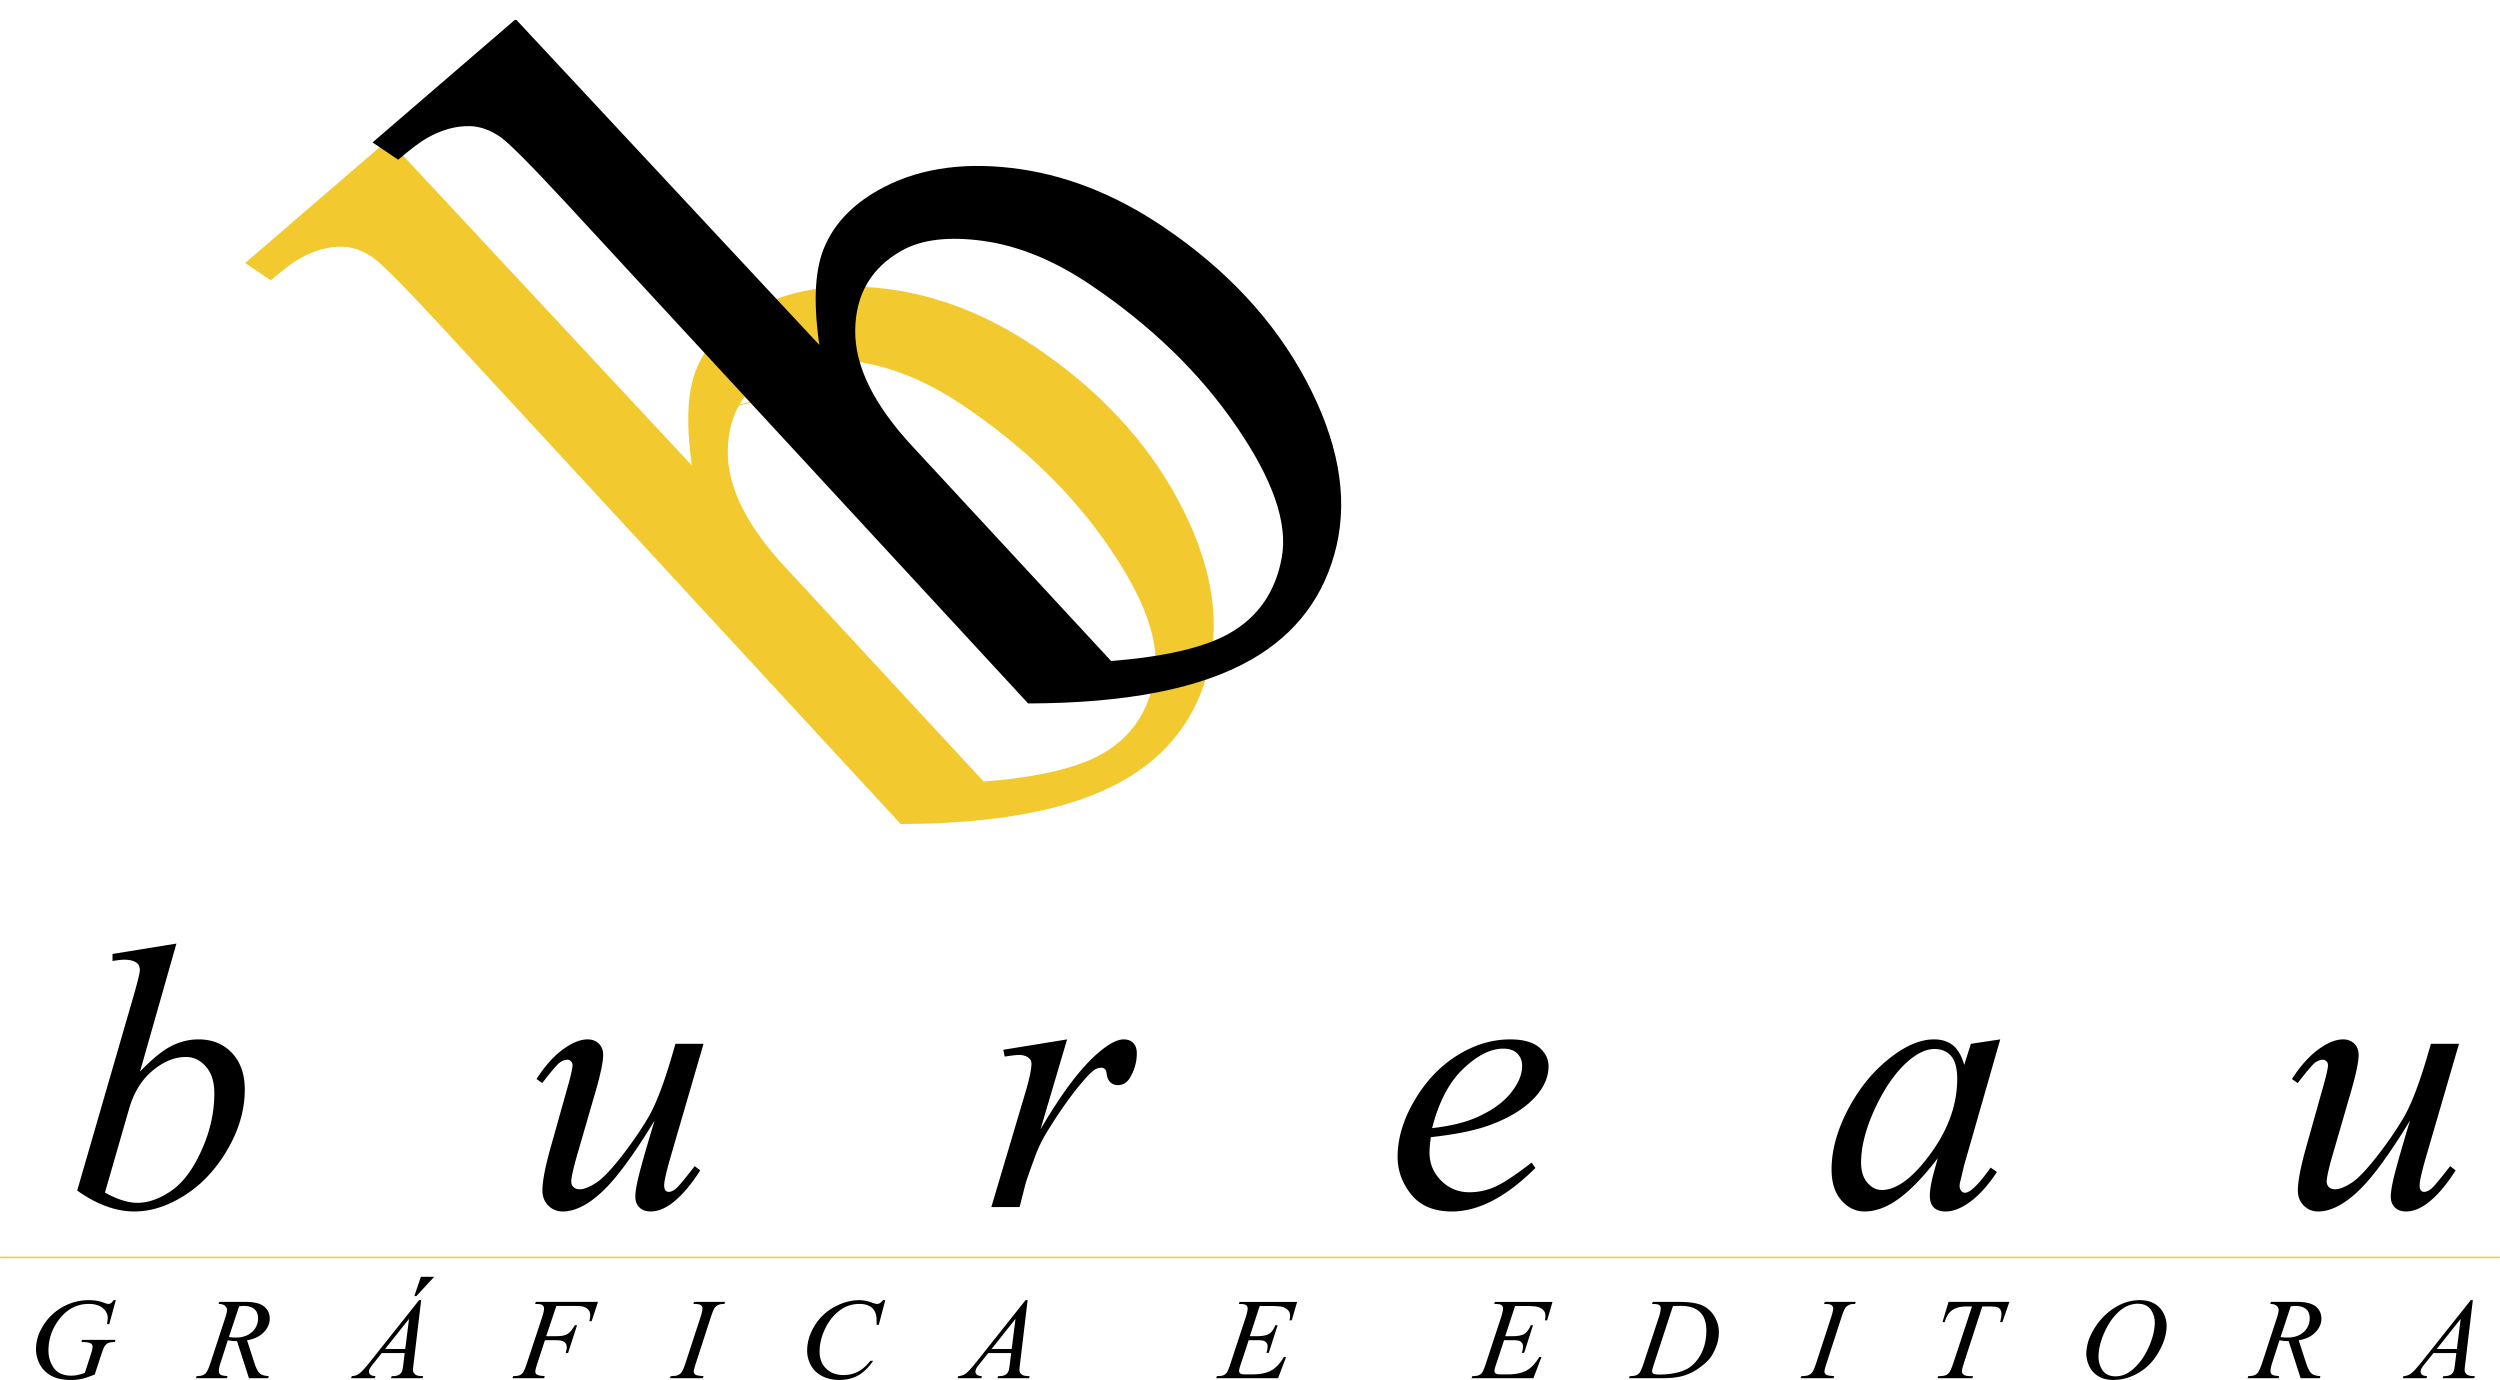
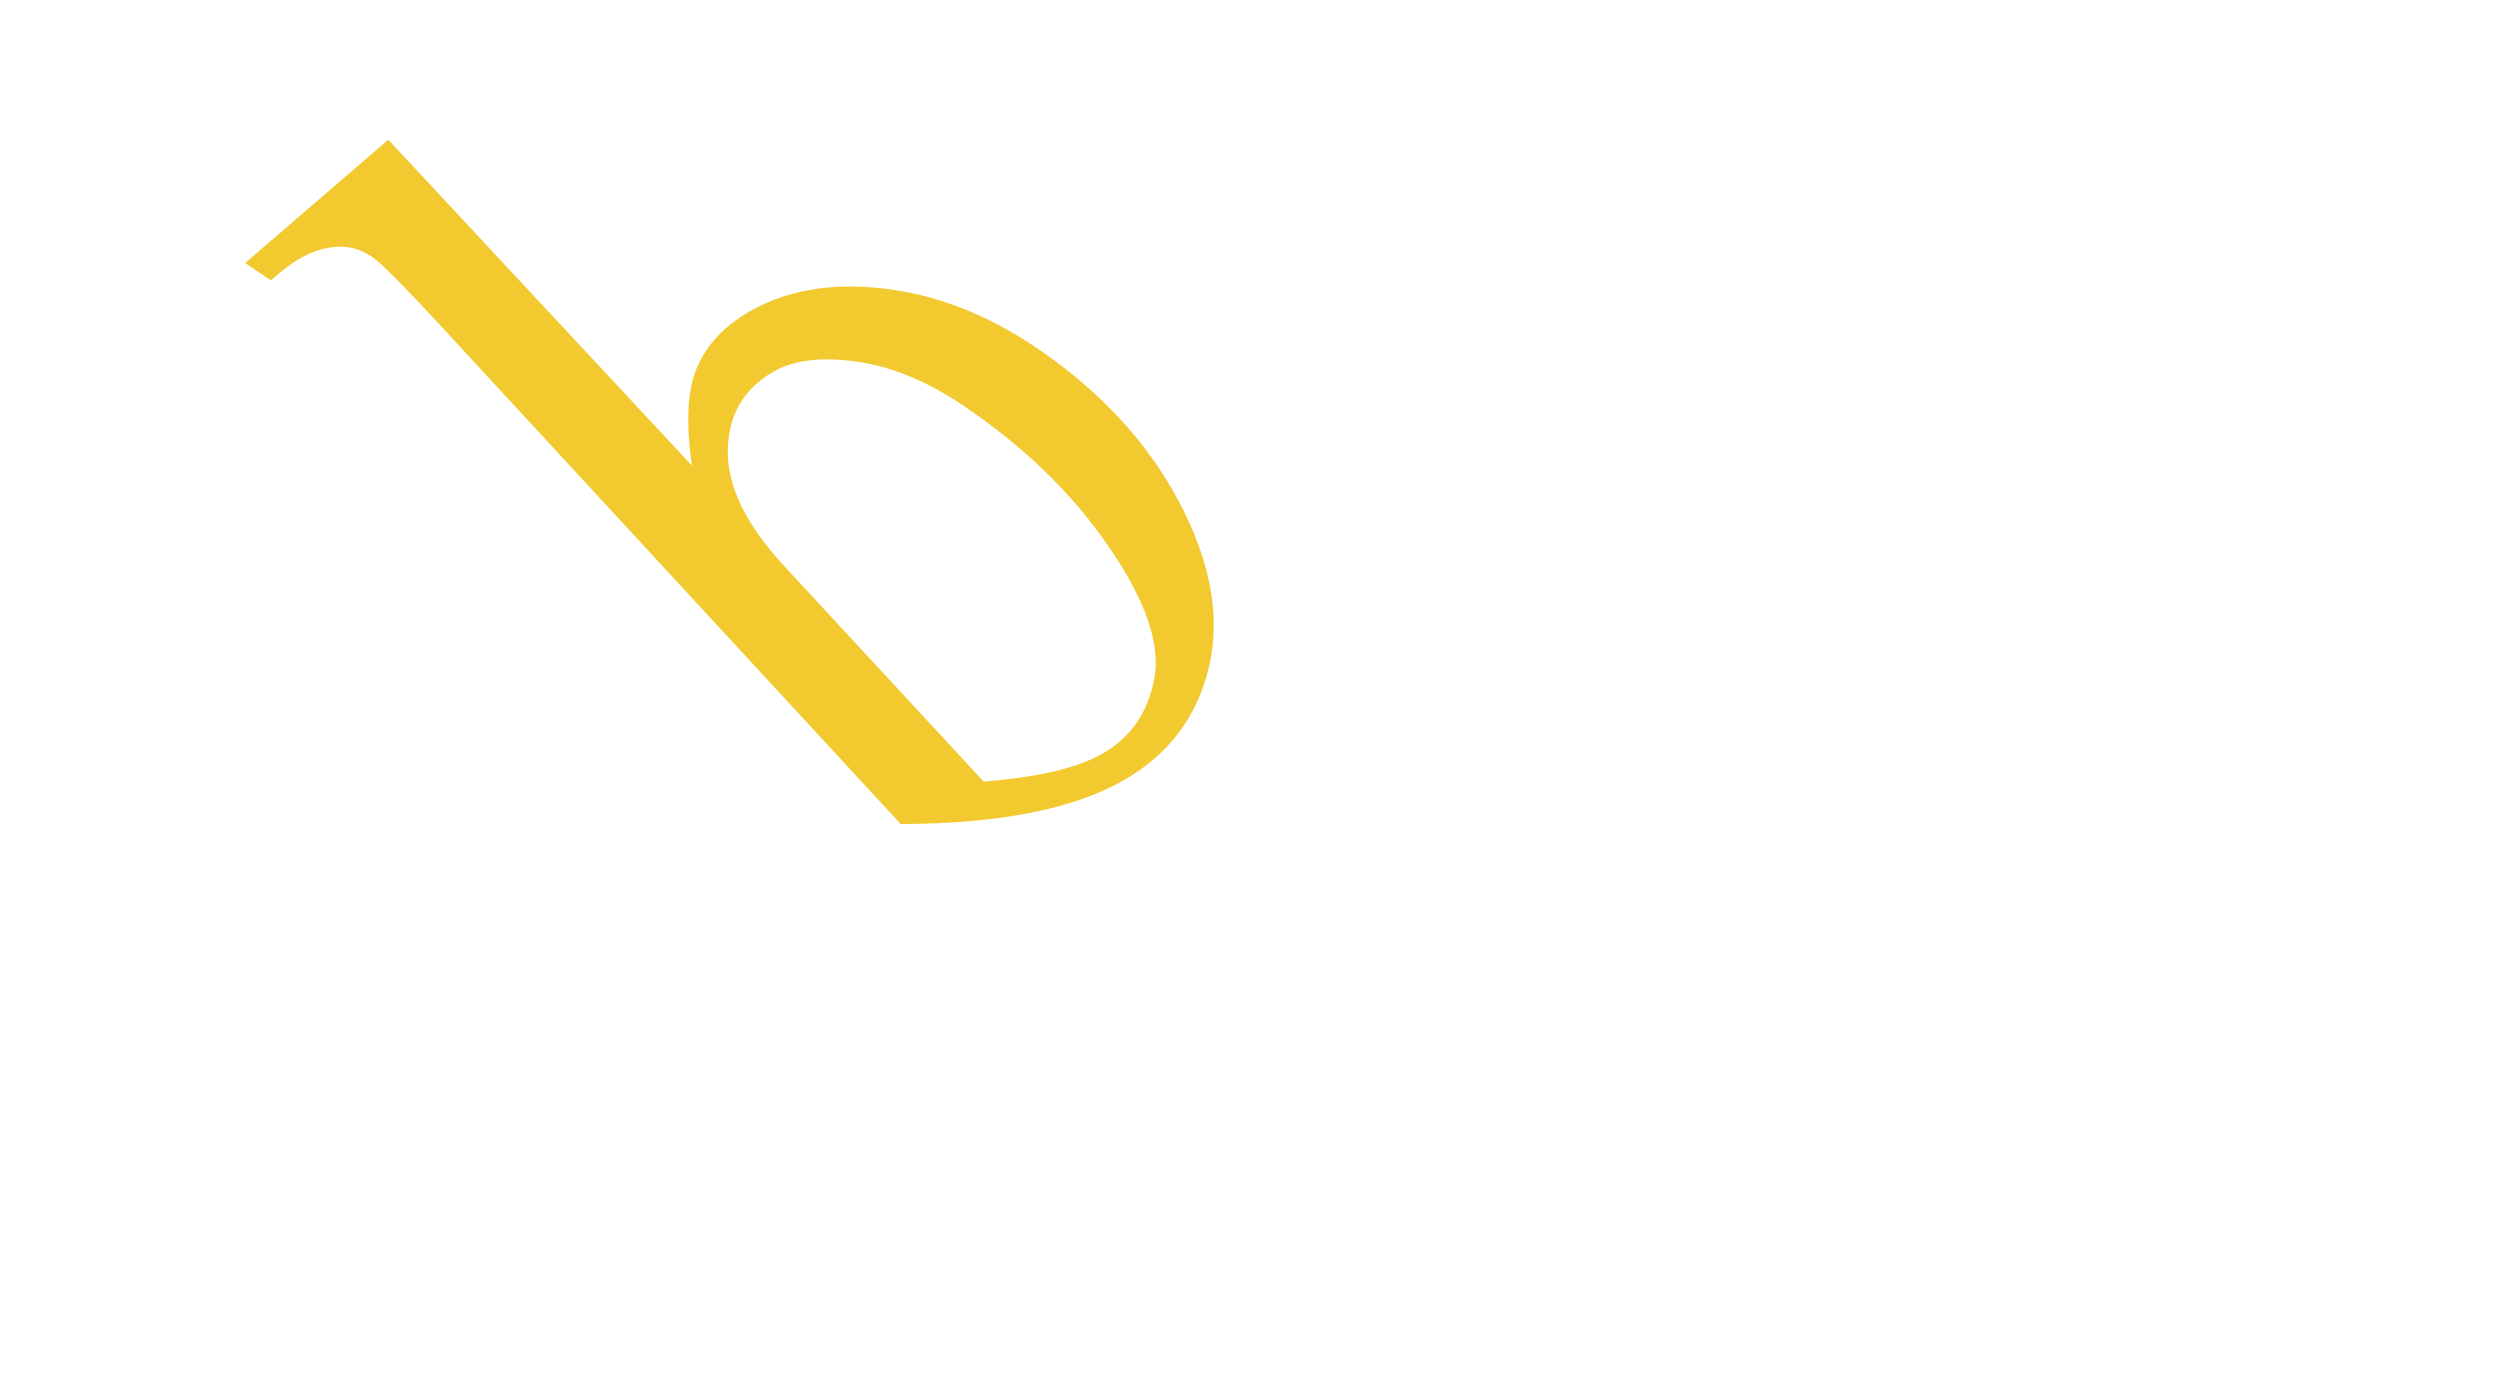
<svg xmlns="http://www.w3.org/2000/svg" width="2500" height="1380" viewBox="0 0 584.365 322.605">
-   <path d="M90.693 45.799c15.314.72 27.294 11.463 26.667 23.914-.626 12.45-13.627 22.02-28.941 21.3S61.125 79.55 61.751 67.099c.626-12.45 13.627-22.019 28.942-21.3zM166.802 0l37.496 235.275m-85.219-97.08l81.81-46.826-68.173-71.954m-27.271 11.42l154.53 158.754M81.583 111.927l148.85-68.526M155.439 2.284L297.471 146.19M62.267 29.694l164.757 186.164m79.538-98.221L178.165 224.996M123.624 11.421C261.416 24.36 344.878 215.85 212.252 263.826M177.65 4.603l129.504 122.686-114.842 95.385L44.627 50.879 177.65 4.603zm-88.92 63.27c1.312.558 1.99 1.935 1.509 3.065-.48 1.13-1.942 1.597-3.254 1.04-1.314-.559-1.992-1.935-1.511-3.066.481-1.131 1.943-1.598 3.256-1.039z" fill="none" stroke="#f2ca30" stroke-width=".004" stroke-miterlimit="2.613" />
-   <path d="M41.208 220.582L32.7 250.506c2.772-2.883 5.176-4.863 7.24-5.928s4.218-1.598 6.459-1.598c3.17 0 5.766 1.051 7.771 3.15 2.019 2.113 3.022 4.967 3.022 8.59 0 4.643-1.312 9.27-3.967 13.883-2.654 4.598-5.971 8.189-9.983 10.764-3.995 2.557-7.947 3.844-11.84 3.844-4.351 0-8.804-1.627-13.389-4.895l13.138-45.344c1.003-3.49 1.504-5.545 1.504-6.15 0-.756-.221-1.316-.678-1.686-.665-.533-1.652-.785-2.95-.785-.604 0-1.519.104-2.757.297v-1.641l14.938-2.425zm-16.707 58.207c2.876 1.598 5.412 2.396 7.594 2.396 2.537 0 5.162-.932 7.89-2.795s5.087-5.012 7.078-9.432c2.005-4.406 3.008-8.873 3.008-13.381 0-2.662-.649-4.732-1.96-6.24-1.313-1.492-2.861-2.246-4.646-2.246-2.684 0-5.309 1.078-7.86 3.223-2.565 2.158-4.395 5.145-5.485 8.988l-5.619 19.487zm139.934-34.773l-7.52 25.814c-1.121 3.844-1.682 6.27-1.682 7.273 0 .518.104.902.281 1.154a.942.942 0 0 0 .766.369c.487 0 1.018-.223 1.607-.68.59-.443 2.079-2.232 4.483-5.338l1.282.99c-2.271 3.607-4.601 6.27-6.989 7.971-1.593 1.094-3.112 1.641-4.586 1.641-1.121 0-1.991-.311-2.625-.947-.635-.635-.958-1.463-.958-2.469 0-.99.191-2.277.56-3.902.473-2.129 1.771-6.787 3.938-13.943-4.895 8.059-8.995 13.617-12.298 16.678-3.289 3.061-6.355 4.584-9.172 4.584-1.327 0-2.448-.459-3.377-1.375-.914-.932-1.372-2.1-1.372-3.52 0-2.158.634-5.484 1.888-9.965l3.76-13.381c.929-3.207 1.387-5.188 1.387-5.973 0-.355-.118-.65-.369-.887-.236-.252-.502-.369-.796-.369-.604 0-1.209.221-1.814.65-.604.428-1.976 2.041-4.1 4.805l-1.342-.945c2.153-3.357 4.454-5.826 6.872-7.408 1.843-1.242 3.539-1.863 5.088-1.863 1.076 0 1.946.34 2.625 1.006.663.68 1.003 1.553 1.003 2.633 0 1.551-.575 4.346-1.726 8.352l-4.055 13.988c-1.121 3.812-1.681 6.225-1.681 7.244 0 .547.177.99.531 1.314.368.34.84.504 1.445.504.958 0 2.197-.475 3.716-1.434 1.534-.947 3.569-3.061 6.12-6.344 2.551-3.281 4.645-6.357 6.311-9.227 1.651-2.867 3.421-7.451 5.279-13.705l.958-3.297h6.562v.002zm70.083 1.39l14.908-2.426-6.222 21.039c5.043-8.635 9.628-14.666 13.742-18.096 2.33-1.967 4.232-2.943 5.707-2.943.943 0 1.695.281 2.241.844.546.561.826 1.375.826 2.439 0 1.906-.487 3.725-1.475 5.455-.692 1.301-1.68 1.951-2.978 1.951-.664 0-1.239-.207-1.71-.65-.472-.428-.768-1.094-.885-1.98-.059-.562-.192-.916-.384-1.094a1.153 1.153 0 0 0-.826-.34c-.486 0-.944.117-1.386.34-.737.414-1.888 1.537-3.407 3.385-2.389 2.824-4.984 6.49-7.771 11-1.209 1.906-2.256 4.051-3.112 6.447-1.208 3.297-1.902 5.277-2.079 5.943l-1.386 5.455h-6.606l7.992-26.895c.929-3.119 1.386-5.352 1.386-6.682 0-.518-.221-.947-.649-1.287-.575-.473-1.342-.693-2.286-.693-.605 0-1.726.133-3.333.383l-.307-1.595zm99.942 20.432c-.206 1.449-.31 2.646-.31 3.607 0 2.559.914 4.746 2.728 6.564 1.813 1.805 4.011 2.705 6.606 2.705 2.079 0 4.069-.428 5.986-1.285 1.918-.842 4.763-2.734 8.539-5.648l.898 1.258c-6.826 6.785-13.33 10.172-19.523 10.172-4.202 0-7.373-1.33-9.511-3.979-2.123-2.66-3.186-5.588-3.186-8.795 0-4.305 1.312-8.709 3.967-13.219 2.654-4.494 5.973-7.998 9.982-10.496 3.997-2.5 8.126-3.742 12.357-3.742 3.053 0 5.309.621 6.783 1.863 1.46 1.242 2.197 2.705 2.197 4.406 0 2.41-.943 4.701-2.846 6.889-2.507 2.869-6.193 5.176-11.06 6.936-3.226 1.182-7.768 2.114-13.607 2.764zm.295-2.113c4.262-.488 7.742-1.33 10.411-2.514 3.553-1.582 6.207-3.488 7.977-5.693 1.771-2.217 2.655-4.316 2.655-6.312 0-1.213-.384-2.188-1.151-2.941-.752-.754-1.843-1.123-3.258-1.123-2.935 0-6.047 1.566-9.35 4.701s-5.722 7.761-7.284 13.882zm132.811-20.745l-8.42 29.363-.943 3.947c-.089.369-.133.68-.133.947 0 .457.146.871.427 1.211.236.266.517.385.871.385.368 0 .855-.223 1.459-.68 1.135-.844 2.625-2.572 4.498-5.205l1.475 1.035c-1.991 3.002-4.041 5.293-6.135 6.875-2.109 1.568-4.055 2.352-5.839 2.352-1.239 0-2.169-.311-2.787-.932-.619-.621-.929-1.523-.929-2.705 0-1.406.324-3.268.958-5.59l.899-3.238c-3.775 4.939-7.24 8.383-10.41 10.35-2.271 1.404-4.513 2.115-6.695 2.115-2.108 0-3.922-.873-5.441-2.617-1.533-1.744-2.285-4.154-2.285-7.215 0-4.584 1.371-9.434 4.114-14.533 2.757-5.086 6.252-9.168 10.484-12.227 3.303-2.426 6.429-3.639 9.378-3.639 1.755 0 3.215.459 4.38 1.375 1.165.932 2.05 2.455 2.654 4.598l1.562-4.938 6.858-1.034zm-15.379 2.249c-1.844 0-3.789.873-5.869 2.602-2.934 2.455-5.545 6.092-7.845 10.912-2.286 4.82-3.436 9.182-3.436 13.084 0 1.967.501 3.52 1.474 4.658.974 1.137 2.109 1.699 3.377 1.699 3.126 0 6.548-2.32 10.234-6.963 4.925-6.182 7.388-12.523 7.388-19.014 0-2.455-.472-4.229-1.431-5.338-.943-1.094-2.241-1.64-3.892-1.64zm122.621-1.213l-7.52 25.814c-1.121 3.844-1.682 6.27-1.682 7.273 0 .518.104.902.28 1.154a.942.942 0 0 0 .767.369c.487 0 1.018-.223 1.607-.68.59-.443 2.079-2.232 4.483-5.338l1.282.99c-2.271 3.607-4.601 6.27-6.989 7.971-1.593 1.094-3.112 1.641-4.586 1.641-1.12 0-1.991-.311-2.624-.947-.635-.635-.959-1.463-.959-2.469 0-.99.191-2.277.56-3.902.473-2.129 1.771-6.787 3.938-13.943-4.896 8.059-8.995 13.617-12.298 16.678-3.289 3.061-6.355 4.584-9.172 4.584-1.327 0-2.447-.459-3.377-1.375-.914-.932-1.372-2.1-1.372-3.52 0-2.158.635-5.484 1.888-9.965l3.76-13.381c.93-3.207 1.387-5.188 1.387-5.973 0-.355-.118-.65-.368-.887-.235-.252-.502-.369-.797-.369-.604 0-1.209.221-1.813.65-.604.428-1.977 2.041-4.1 4.805l-1.342-.945c2.153-3.357 4.453-5.826 6.872-7.408 1.843-1.242 3.538-1.863 5.087-1.863 1.076 0 1.946.34 2.625 1.006.663.68 1.003 1.553 1.003 2.633 0 1.551-.575 4.346-1.726 8.352l-4.055 13.988c-1.121 3.812-1.682 6.225-1.682 7.244 0 .547.177.99.531 1.314.368.34.84.504 1.444.504.959 0 2.198-.475 3.716-1.434 1.534-.947 3.569-3.061 6.12-6.344 2.552-3.281 4.646-6.357 6.312-9.227 1.651-2.867 3.421-7.451 5.279-13.705l.959-3.297h6.562v.002zM27.039 303.939l-1.527 5.611h-.523c.1-.654.154-1.139.161-1.459.02-.857-.362-1.621-1.144-2.281s-1.872-.992-3.271-.992c-2.861 0-5.23 1.281-7.105 3.84-1.495 2.025-2.269 4.293-2.328 6.803-.039 1.666.375 3.104 1.238 4.316.867 1.207 2.229 1.812 4.086 1.812.462 0 .897-.039 1.309-.115.412-.082 1.034-.256 1.87-.525l1.475-4.594c.208-.629.319-1.137.328-1.514.007-.314-.11-.557-.341-.723-.381-.256-1.005-.383-1.872-.383h-.386l.163-.512h7.792l-.153.512c-.707.01-1.223.09-1.552.238-.324.148-.608.404-.847.764-.162.238-.428.926-.808 2.066l-1.487 4.512c-1.271.518-2.298.863-3.074 1.033-.777.17-1.595.256-2.453.256-1.971 0-3.556-.355-4.765-1.061-1.209-.705-2.092-1.639-2.649-2.801-.557-1.164-.823-2.318-.795-3.467a9.98 9.98 0 0 1 1.126-4.4c.711-1.393 1.592-2.564 2.628-3.525a12.77 12.77 0 0 1 3.376-2.271 12.386 12.386 0 0 1 5.221-1.141c1.334 0 2.536.207 3.601.629.43.166.744.25.947.25.23 0 .43-.049.593-.152.163-.098.376-.346.644-.727h.522v.001zm31.129 18.245l-2.795-8.672c-.698.01-1.413-.053-2.15-.197l-1.738 5.398c-.229.699-.351 1.293-.362 1.773-.009.367.122.66.38.867.199.16.748.273 1.651.344l-.139.486h-7.25l.167-.486c.679-.025 1.143-.094 1.386-.197.381-.152.659-.35.839-.605.307-.414.63-1.141.98-2.182l3.524-10.777c.239-.719.36-1.275.369-1.67.01-.404-.152-.746-.494-1.023-.338-.283-.83-.418-1.476-.41l.181-.488h6.104c2.042 0 3.509.367 4.392 1.104s1.313 1.707 1.285 2.91c-.027 1.15-.514 2.201-1.46 3.152-.951.947-2.233 1.553-3.847 1.805l1.697 5.223c.413 1.285.837 2.115 1.271 2.502.429.385 1.14.605 2.125.658l-.167.486h-4.473v-.001zm-4.691-9.62c.587.082 1.114.121 1.572.121 1.583 0 2.847-.416 3.787-1.256.938-.84 1.425-1.879 1.454-3.127.023-.975-.247-1.719-.81-2.236-.563-.516-1.42-.775-2.57-.775a6.15 6.15 0 0 0-1.053.107l-2.38 7.166zm44.948-8.625l-1.771 14.836c-.091.695-.135 1.148-.14 1.369-.008.35.051.619.188.805.168.25.4.439.694.564.299.121.801.184 1.509.184l-.162.486H91.37l.163-.486h.315c.599 0 1.092-.125 1.474-.367.268-.17.482-.443.643-.83.105-.273.219-.912.332-1.922l.275-2.264h-5.359l-1.962 2.461c-.447.553-.725.951-.844 1.189a1.699 1.699 0 0 0-.181.678c-.006.283.106.521.342.723.236.203.629.314 1.18.332l-.163.486h-5.539l.163-.486a3.127 3.127 0 0 0 1.82-.65c.528-.408 1.322-1.279 2.385-2.613L97.94 303.94h.485v-.001zm-2.837 4.377l-5.595 7.037h4.708l.887-7.037zm5.878-9.837l-4.164 4.508h-.472l1.529-4.508h3.107zm28.564 6.812l-2.376 7.068h2.46c1.104 0 1.937-.168 2.491-.49.554-.324 1.137-1.016 1.741-2.08h.523l-2.099 6.498h-.552c.148-.525.229-.957.238-1.301.012-.535-.167-.949-.532-1.24-.366-.297-1.06-.445-2.083-.445h-2.484l-1.757 5.385c-.314.957-.48 1.59-.488 1.904-.008.328.114.574.364.75.25.18.865.295 1.849.357l-.177.486h-7.4l.19-.486c.717-.018 1.199-.08 1.438-.184.371-.152.649-.354.83-.605.258-.359.568-1.1.938-2.223l3.552-10.75c.284-.867.437-1.549.448-2.039a.942.942 0 0 0-.166-.584 1.06 1.06 0 0 0-.523-.363c-.234-.076-.7-.117-1.398-.117l.176-.488h14.529l-1.487 4.512h-.528c.116-.543.179-.988.188-1.342.013-.58-.146-1.037-.473-1.375-.332-.336-.755-.574-1.274-.713-.366-.09-1.19-.135-2.472-.135h-3.686zm34.406 16.406l-.167.486h-7.703l.205-.486c.774-.018 1.284-.08 1.537-.184.409-.152.711-.359.911-.619.316-.414.645-1.148.989-2.209l3.515-10.764c.294-.893.452-1.566.462-2.025a.913.913 0 0 0-.166-.578 1.062 1.062 0 0 0-.539-.359c-.243-.086-.718-.127-1.425-.127l.176-.488h7.236l-.162.488c-.589-.008-1.029.049-1.32.186-.415.174-.735.422-.96.748-.225.324-.52 1.043-.89 2.156l-3.495 10.764c-.32.988-.481 1.621-.488 1.895a.87.87 0 0 0 .162.557c.109.152.29.273.543.355.252.085.779.152 1.579.204zm42.494-17.758l-1.531 5.773h-.5l-.018-1.449a4.893 4.893 0 0 0-.288-1.406 2.819 2.819 0 0 0-.719-1.072c-.324-.301-.737-.539-1.243-.711a5.188 5.188 0 0 0-1.677-.256c-1.649 0-3.098.432-4.353 1.289-1.6 1.096-2.871 2.645-3.809 4.645-.774 1.646-1.185 3.318-1.225 5.01-.041 1.729.46 3.107 1.491 4.141 1.037 1.029 2.4 1.545 4.093 1.545 1.282 0 2.429-.273 3.437-.818 1.012-.543 1.96-1.379 2.845-2.51h.645c-1.044 1.535-2.197 2.664-3.445 3.387-1.252.723-2.74 1.086-4.461 1.086-1.527 0-2.874-.305-4.038-.916-1.164-.611-2.044-1.463-2.631-2.572a7.078 7.078 0 0 1-.845-3.566c.045-1.943.641-3.838 1.778-5.68 1.137-1.842 2.675-3.291 4.608-4.342 1.939-1.051 3.875-1.576 5.821-1.576.911 0 1.929.201 3.05.615.491.174.852.264 1.069.264.222 0 .416-.045.587-.129.167-.09.446-.342.843-.75h.516v-.002zm33.268 0l-1.772 14.836c-.092.695-.135 1.148-.14 1.369-.008.35.051.619.188.805.168.25.4.439.694.564.298.121.801.184 1.508.184l-.162.486h-7.373l.163-.486h.315c.599 0 1.092-.125 1.475-.367.268-.17.482-.443.643-.83.104-.273.219-.912.332-1.922l.274-2.264h-5.359l-1.962 2.461c-.447.553-.725.951-.844 1.189a1.699 1.699 0 0 0-.181.678c-.007.283.106.521.342.723.235.203.629.314 1.18.332l-.163.486h-5.539l.163-.486a3.127 3.127 0 0 0 1.82-.65c.528-.408 1.322-1.279 2.385-2.613l11.527-14.494h.486v-.001zm-2.837 4.377l-5.595 7.037h4.709l.886-7.037zm57.088-3.011l-2.305 7.055h1.753c1.254 0 2.164-.186 2.738-.549.569-.363 1.066-1.037 1.494-2.021h.514l-2.075 6.477h-.551c.178-.545.273-1.012.282-1.396.009-.377-.063-.68-.219-.908a1.411 1.411 0 0 0-.653-.508c-.279-.107-.868-.16-1.773-.16h-1.776l-1.949 5.904c-.188.57-.288 1.006-.294 1.303-.005.229.108.432.331.605.157.121.547.184 1.169.184h1.659c1.796 0 3.241-.305 4.335-.906 1.098-.605 2.094-1.662 2.982-3.162h.514l-1.884 4.963h-14.477l.19-.486c.722-.018 1.204-.08 1.456-.184.372-.16.646-.363.816-.605.258-.359.567-1.113.934-2.264l3.542-10.764c.275-.865.423-1.525.434-1.984.008-.332-.109-.592-.35-.781s-.714-.283-1.422-.283h-.292l.176-.488h13.453l-1.26 4.301h-.514c.075-.404.115-.74.122-1.01.011-.467-.098-.857-.331-1.172-.306-.404-.751-.709-1.345-.92-.439-.158-1.456-.238-3.05-.238h-2.374v-.003zm59.701 0l-2.306 7.055h1.754c1.254 0 2.164-.186 2.737-.549.569-.363 1.066-1.037 1.495-2.021h.514l-2.075 6.477h-.552c.178-.545.273-1.012.283-1.396.009-.377-.064-.68-.22-.908a1.403 1.403 0 0 0-.652-.508c-.28-.107-.868-.16-1.773-.16h-1.777l-1.948 5.904c-.188.57-.288 1.006-.295 1.303-.006.229.107.432.33.605.157.121.547.184 1.17.184h1.659c1.796 0 3.24-.305 4.334-.906 1.099-.605 2.094-1.662 2.982-3.162h.515l-1.885 4.963h-14.477l.19-.486c.723-.018 1.204-.08 1.456-.184.372-.16.646-.363.816-.605.258-.359.567-1.113.934-2.264l3.543-10.764c.275-.865.423-1.525.434-1.984.008-.332-.109-.592-.35-.781s-.715-.283-1.422-.283h-.292l.177-.488h13.453l-1.26 4.301h-.515c.075-.404.116-.74.122-1.01.012-.467-.098-.857-.33-1.172-.307-.404-.752-.709-1.345-.92-.44-.158-1.457-.238-3.05-.238h-2.374v-.003zm32.011-.473l.177-.488h5.981c2.531 0 4.401.277 5.604.83 1.208.553 2.164 1.424 2.862 2.609a7.105 7.105 0 0 1 1.003 3.826 9.598 9.598 0 0 1-.711 3.398c-.445 1.1-.938 1.98-1.485 2.645-.544.66-1.371 1.393-2.489 2.191a12.086 12.086 0 0 1-3.6 1.77c-1.292.383-2.894.57-4.808.57h-7.929l.19-.486c.73-.018 1.218-.08 1.47-.184.372-.152.649-.354.83-.605.272-.369.592-1.109.948-2.223l3.566-10.791c.279-.848.422-1.518.434-1.998.008-.342-.104-.605-.34-.791-.236-.184-.701-.273-1.403-.273h-.3zm4.891.5l-4.371 13.354c-.33.996-.495 1.617-.501 1.854a.66.66 0 0 0 .137.41.672.672 0 0 0 .385.26c.239.08.624.121 1.157.121 1.447 0 2.794-.145 4.035-.432 1.247-.283 2.271-.705 3.075-1.266 1.146-.818 2.067-1.939 2.775-3.367.702-1.434 1.075-3.059 1.118-4.881.049-2.062-.43-3.598-1.438-4.6-1.004-1.006-2.501-1.508-4.48-1.508-.486 0-1.118.018-1.892.055zm37.707 16.365l-.168.486h-7.702l.204-.486c.774-.018 1.285-.08 1.537-.184.409-.152.711-.359.91-.619.316-.414.645-1.148.989-2.209l3.515-10.764c.295-.893.452-1.566.463-2.025a.92.92 0 0 0-.166-.578 1.062 1.062 0 0 0-.539-.359c-.242-.086-.717-.127-1.424-.127l.176-.488h7.235l-.162.488c-.589-.008-1.028.049-1.319.186-.414.174-.735.422-.961.748-.225.324-.52 1.043-.889 2.156l-3.496 10.764c-.32.988-.48 1.621-.487 1.895a.876.876 0 0 0 .161.557c.109.152.291.273.544.355.252.085.778.152 1.579.204zm26.725-17.353h14.222l-1.643 4.736h-.524c.191-.691.295-1.311.308-1.854.016-.643-.181-1.123-.588-1.447-.31-.246-1.113-.367-2.41-.367h-1.475l-3.993 12.285c-.503 1.545-.761 2.496-.77 2.855-.007.334.132.607.424.822.287.215.808.322 1.553.322h.636l-.181.486h-8.146l.162-.486h.358c.722 0 1.276-.111 1.667-.332.272-.146.519-.416.745-.807.226-.391.547-1.217.963-2.48l4.177-12.666h-1.117c-1.08 0-1.949.131-2.616.395a3.966 3.966 0 0 0-1.62 1.141c-.417.504-.764 1.213-1.044 2.133h-.51l1.422-4.736zm44.755-.405c1.244 0 2.337.256 3.281.768.945.512 1.682 1.271 2.201 2.275a6.375 6.375 0 0 1 .741 3.127c-.044 1.908-.677 3.914-1.89 6.016-1.213 2.104-2.774 3.705-4.676 4.811-1.906 1.104-3.862 1.656-5.87 1.656-1.442 0-2.646-.305-3.604-.916-.956-.611-1.654-1.414-2.098-2.412-.438-1-.651-1.971-.63-2.908.039-1.666.502-3.314 1.38-4.939.882-1.627 1.922-2.986 3.116-4.078 1.195-1.092 2.459-1.932 3.803-2.52 1.34-.589 2.756-.88 4.246-.88zm-.491.84c-.919 0-1.824.215-2.712.65-.892.436-1.78 1.145-2.666 2.133-.89.984-1.698 2.277-2.429 3.871-.89 1.967-1.357 3.82-1.398 5.568-.029 1.244.28 2.348.931 3.309.647.957 1.669 1.438 3.059 1.438.84 0 1.664-.197 2.479-.594.815-.391 1.671-1.068 2.57-2.023 1.121-1.199 2.076-2.736 2.869-4.6.789-1.863 1.202-3.602 1.239-5.213.028-1.193-.281-2.25-.934-3.166-.652-.916-1.65-1.373-3.008-1.373zm38.04 17.405l-2.795-8.672c-.697.01-1.413-.053-2.149-.197l-1.738 5.398c-.229.699-.352 1.293-.362 1.773-.009.367.121.66.38.867.199.16.749.273 1.651.344l-.139.486h-7.25l.167-.486c.68-.025 1.144-.094 1.386-.197.381-.152.658-.35.84-.605.307-.414.63-1.141.979-2.182l3.524-10.777c.238-.719.359-1.275.369-1.67.009-.404-.152-.746-.495-1.023-.337-.283-.829-.418-1.476-.41l.182-.488h6.104c2.042 0 3.509.367 4.392 1.104.884.736 1.313 1.707 1.285 2.91-.026 1.15-.514 2.201-1.46 3.152-.95.947-2.232 1.553-3.847 1.805l1.697 5.223c.413 1.285.837 2.115 1.271 2.502.43.385 1.141.605 2.125.658l-.167.486h-4.474v-.001zm-4.691-9.62a11.52 11.52 0 0 0 1.572.121c1.583 0 2.847-.416 3.786-1.256s1.425-1.879 1.454-3.127c.023-.975-.246-1.719-.81-2.236-.563-.516-1.42-.775-2.57-.775a6.16 6.16 0 0 0-1.054.107l-2.378 7.166zm44.949-8.625l-1.771 14.836c-.092.695-.136 1.148-.141 1.369-.008.35.051.619.188.805.169.25.399.439.694.564.298.121.801.184 1.508.184l-.162.486h-7.373l.163-.486h.315c.6 0 1.093-.125 1.475-.367.268-.17.482-.443.643-.83.104-.273.219-.912.332-1.922l.274-2.264h-5.359l-1.962 2.461c-.447.553-.725.951-.844 1.189a1.699 1.699 0 0 0-.181.678c-.007.283.105.521.342.723.235.203.628.314 1.18.332l-.162.486h-5.539l.162-.486a3.125 3.125 0 0 0 1.82-.65c.528-.408 1.322-1.279 2.386-2.613l11.525-14.494h.487v-.001zm-2.838 4.377l-5.595 7.037h4.709l.886-7.037z" />
  <path d="M154.688 102.044c-43.022 102.567 127.824 146.202 120.093 68.227-4.009-40.438-20.851-53.484-77.323-80.711m19.216 74.563c6.806 2.203 13.614 2.645 20.426 1.324" fill="none" stroke="#f2ca30" stroke-width=".004" stroke-miterlimit="2.613" />
-   <path fill="none" stroke="#f2ca30" stroke-width=".216" stroke-miterlimit="2.613" d="M175.821 93.918l-7.908 1.987" />
  <path d="M149.464 91.269c6.31-36.099 69.673-46.255 107.403 7.948" fill="none" stroke="#f2ca30" stroke-width=".004" stroke-miterlimit="2.613" />
  <path d="M90.699 33.309l71.703 76.938c-1.638-10.413-1.415-18.335.79-23.779 2.207-5.445 6.338-9.889 12.39-13.333 8.561-4.872 18.889-6.621 30.947-5.221 12.142 1.408 23.877 5.956 35.337 13.686 14.69 9.909 25.787 21.8 33.212 35.724 7.382 13.893 9.789 26.656 7.097 38.311-2.697 11.599-9.296 20.417-19.808 26.399-11.747 6.686-28.917 10.057-51.636 10.131L102.744 75.205c-8.331-8.988-13.48-14.144-15.397-15.437-2.386-1.609-4.763-2.468-7.165-2.555-3.476-.115-6.939.866-10.443 2.86-1.632.929-3.773 2.555-6.508 4.869l-5.192-3.502 32.66-28.131zm139.046 149.894c12.816-1.012 22.189-3.203 28.083-6.557 6.85-3.898 10.989-9.92 12.463-18.087 1.471-8.168-2.122-18.515-10.732-31.006-8.524-12.484-19.944-23.556-34.211-33.179-8.419-5.68-16.719-9.099-25.033-10.301-8.268-1.168-14.833-.4-19.652 2.343-7.246 4.124-10.919 10.46-11.028 18.956-.097 8.549 4.415 17.734 13.628 27.613l46.482 50.218z" fill="#f2ca30" stroke="#f2ca30" stroke-width=".936" stroke-miterlimit="2.613" />
-   <path d="M120.488 5.121l71.703 76.938c-1.638-10.413-1.415-18.335.79-23.779 2.207-5.445 6.338-9.889 12.39-13.333 8.561-4.872 18.889-6.621 30.947-5.221 12.142 1.408 23.876 5.956 35.337 13.686 14.69 9.909 25.787 21.8 33.211 35.724 7.383 13.892 9.789 26.655 7.098 38.311-2.697 11.598-9.296 20.417-19.808 26.399-11.748 6.686-28.918 10.057-51.636 10.131L132.533 47.016c-8.331-8.988-13.48-14.144-15.397-15.437-2.386-1.609-4.763-2.469-7.165-2.556-3.476-.115-6.939.866-10.443 2.86-1.632.929-3.773 2.555-6.508 4.87l-5.192-3.502 32.66-28.13zm139.046 149.895c12.815-1.012 22.189-3.205 28.083-6.558 6.849-3.898 10.989-9.92 12.462-18.087 1.472-8.168-2.121-18.515-10.732-31.006-8.524-12.484-19.944-23.556-34.21-33.179-8.419-5.679-16.719-9.099-25.033-10.301-8.268-1.169-14.833-.4-19.652 2.343-7.246 4.123-10.919 10.459-11.028 18.955-.097 8.549 4.414 17.734 13.628 27.613l46.482 50.22z" stroke="#000" stroke-width=".936" stroke-miterlimit="2.613" />
-   <path fill="none" stroke="#f2ca30" stroke-width=".36" stroke-miterlimit="2.613" d="M0 293.953h584.365" />
</svg>